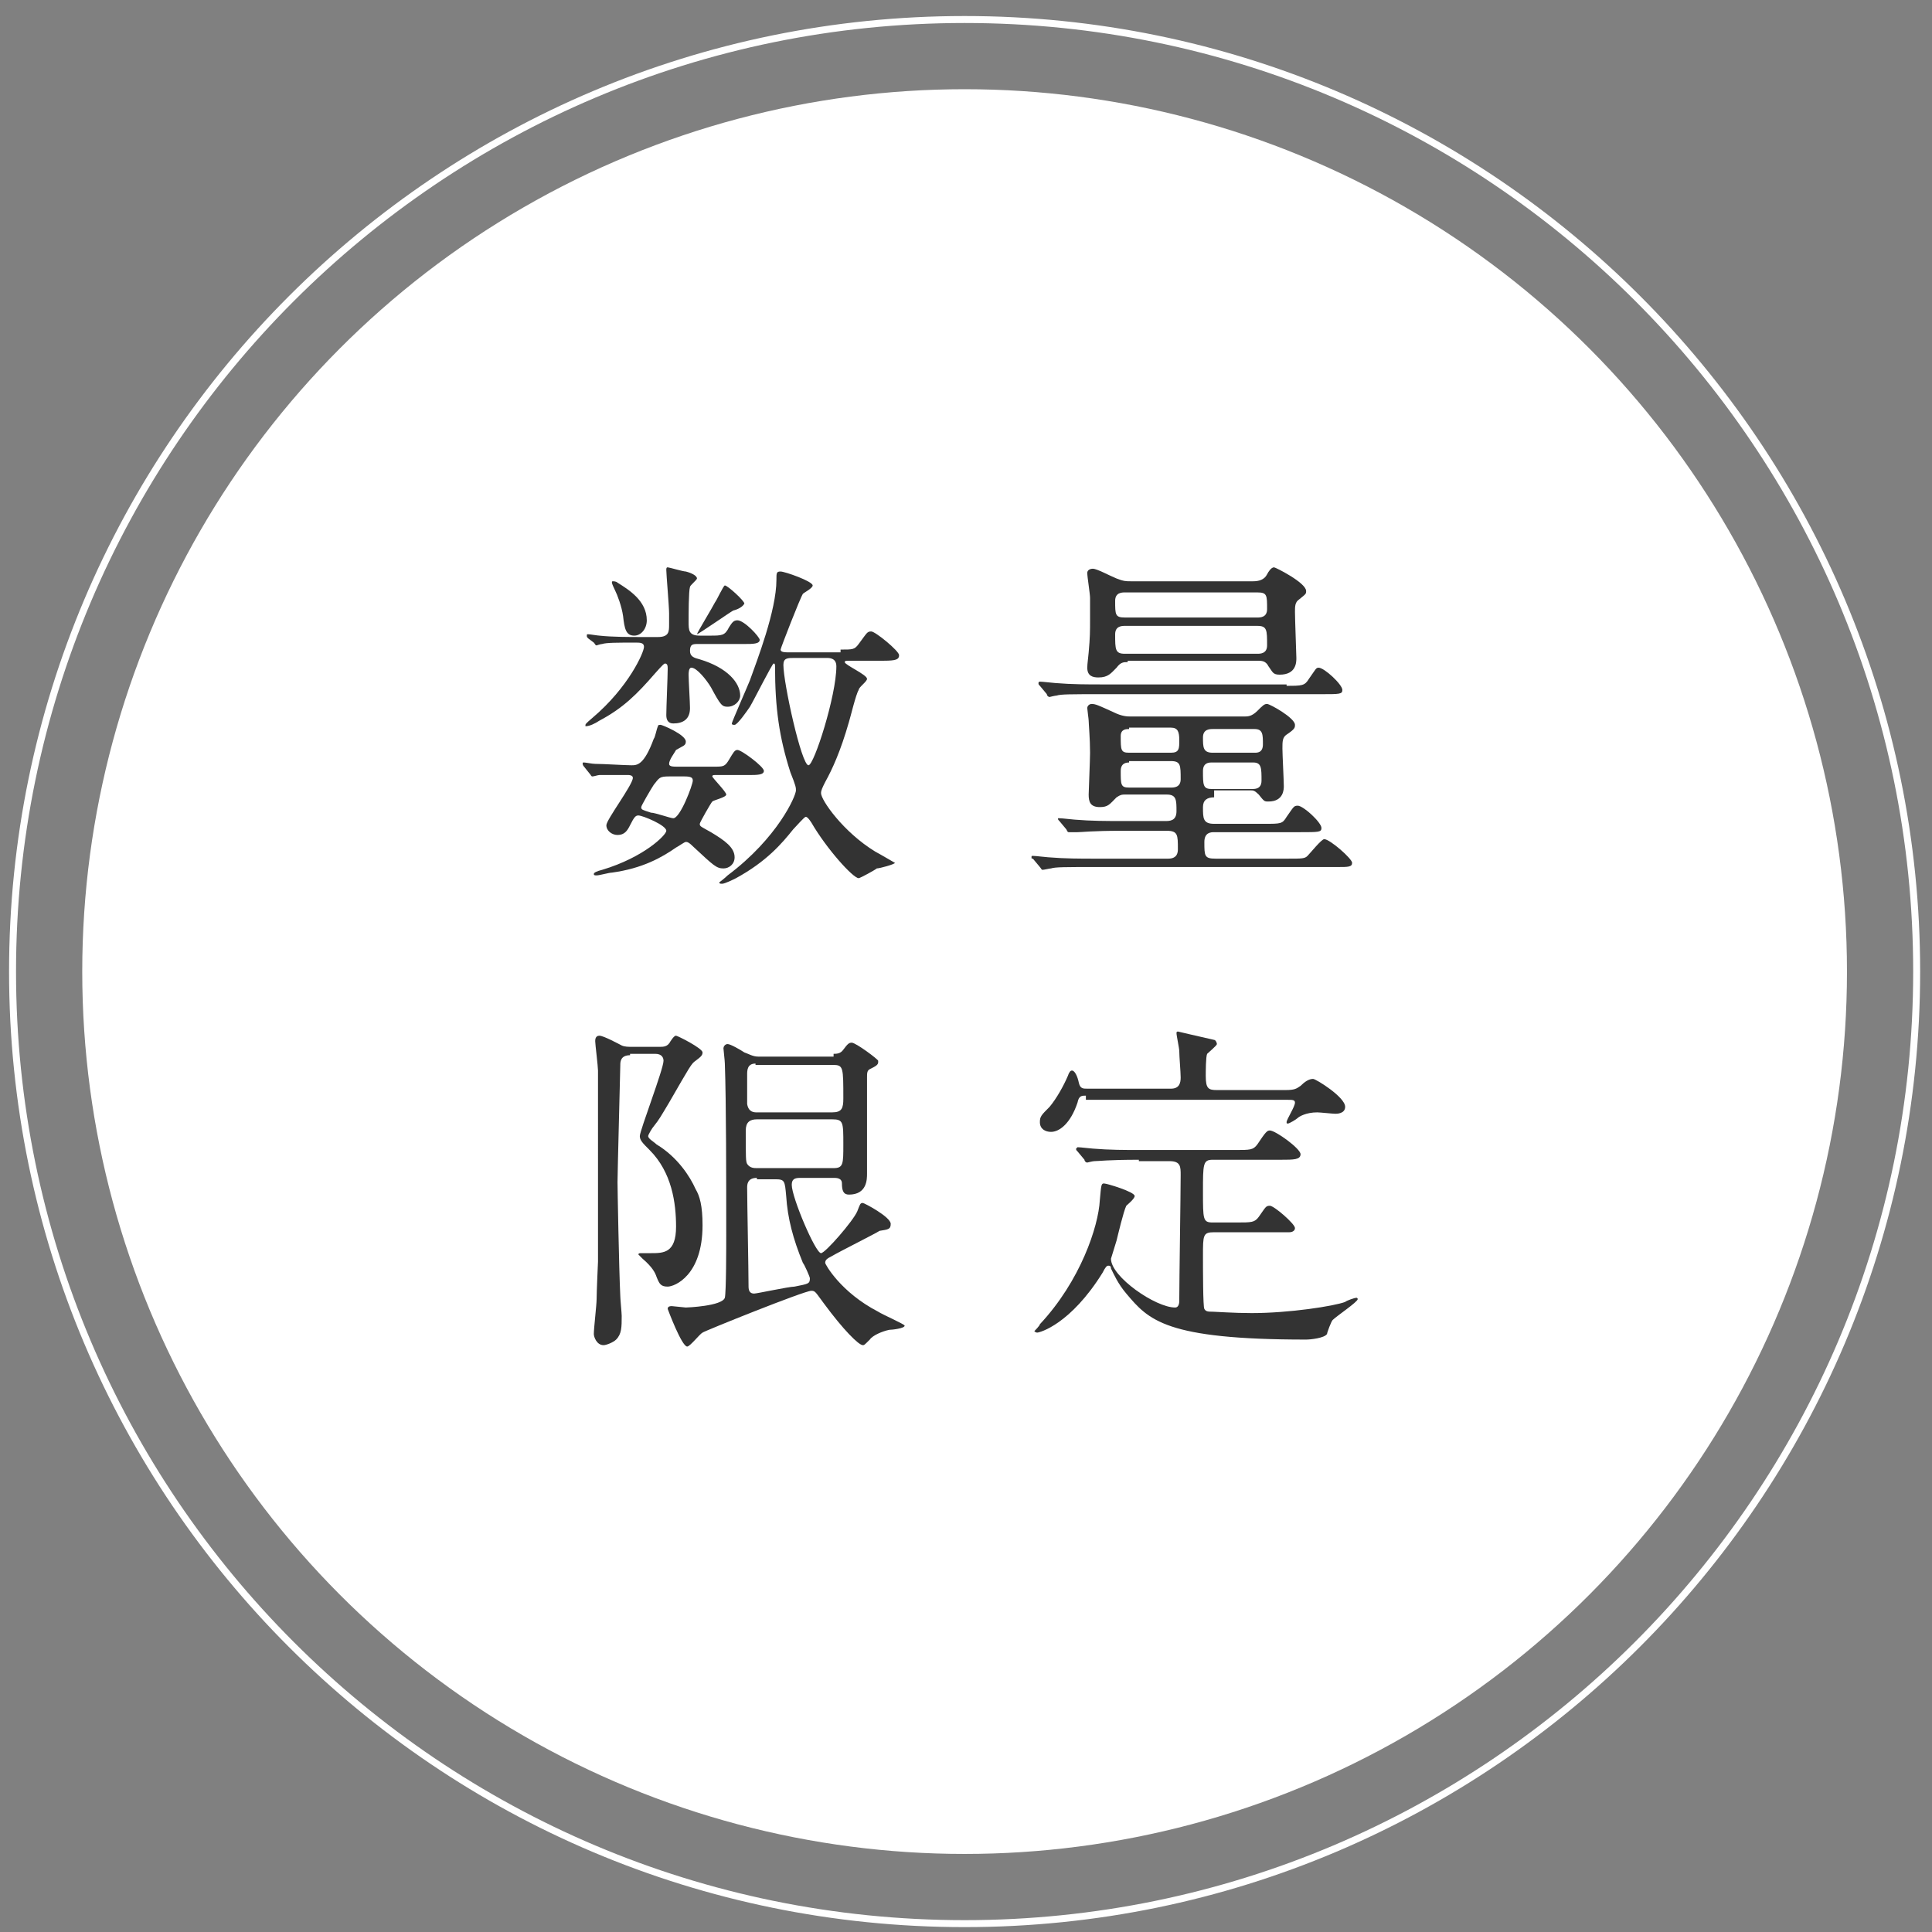
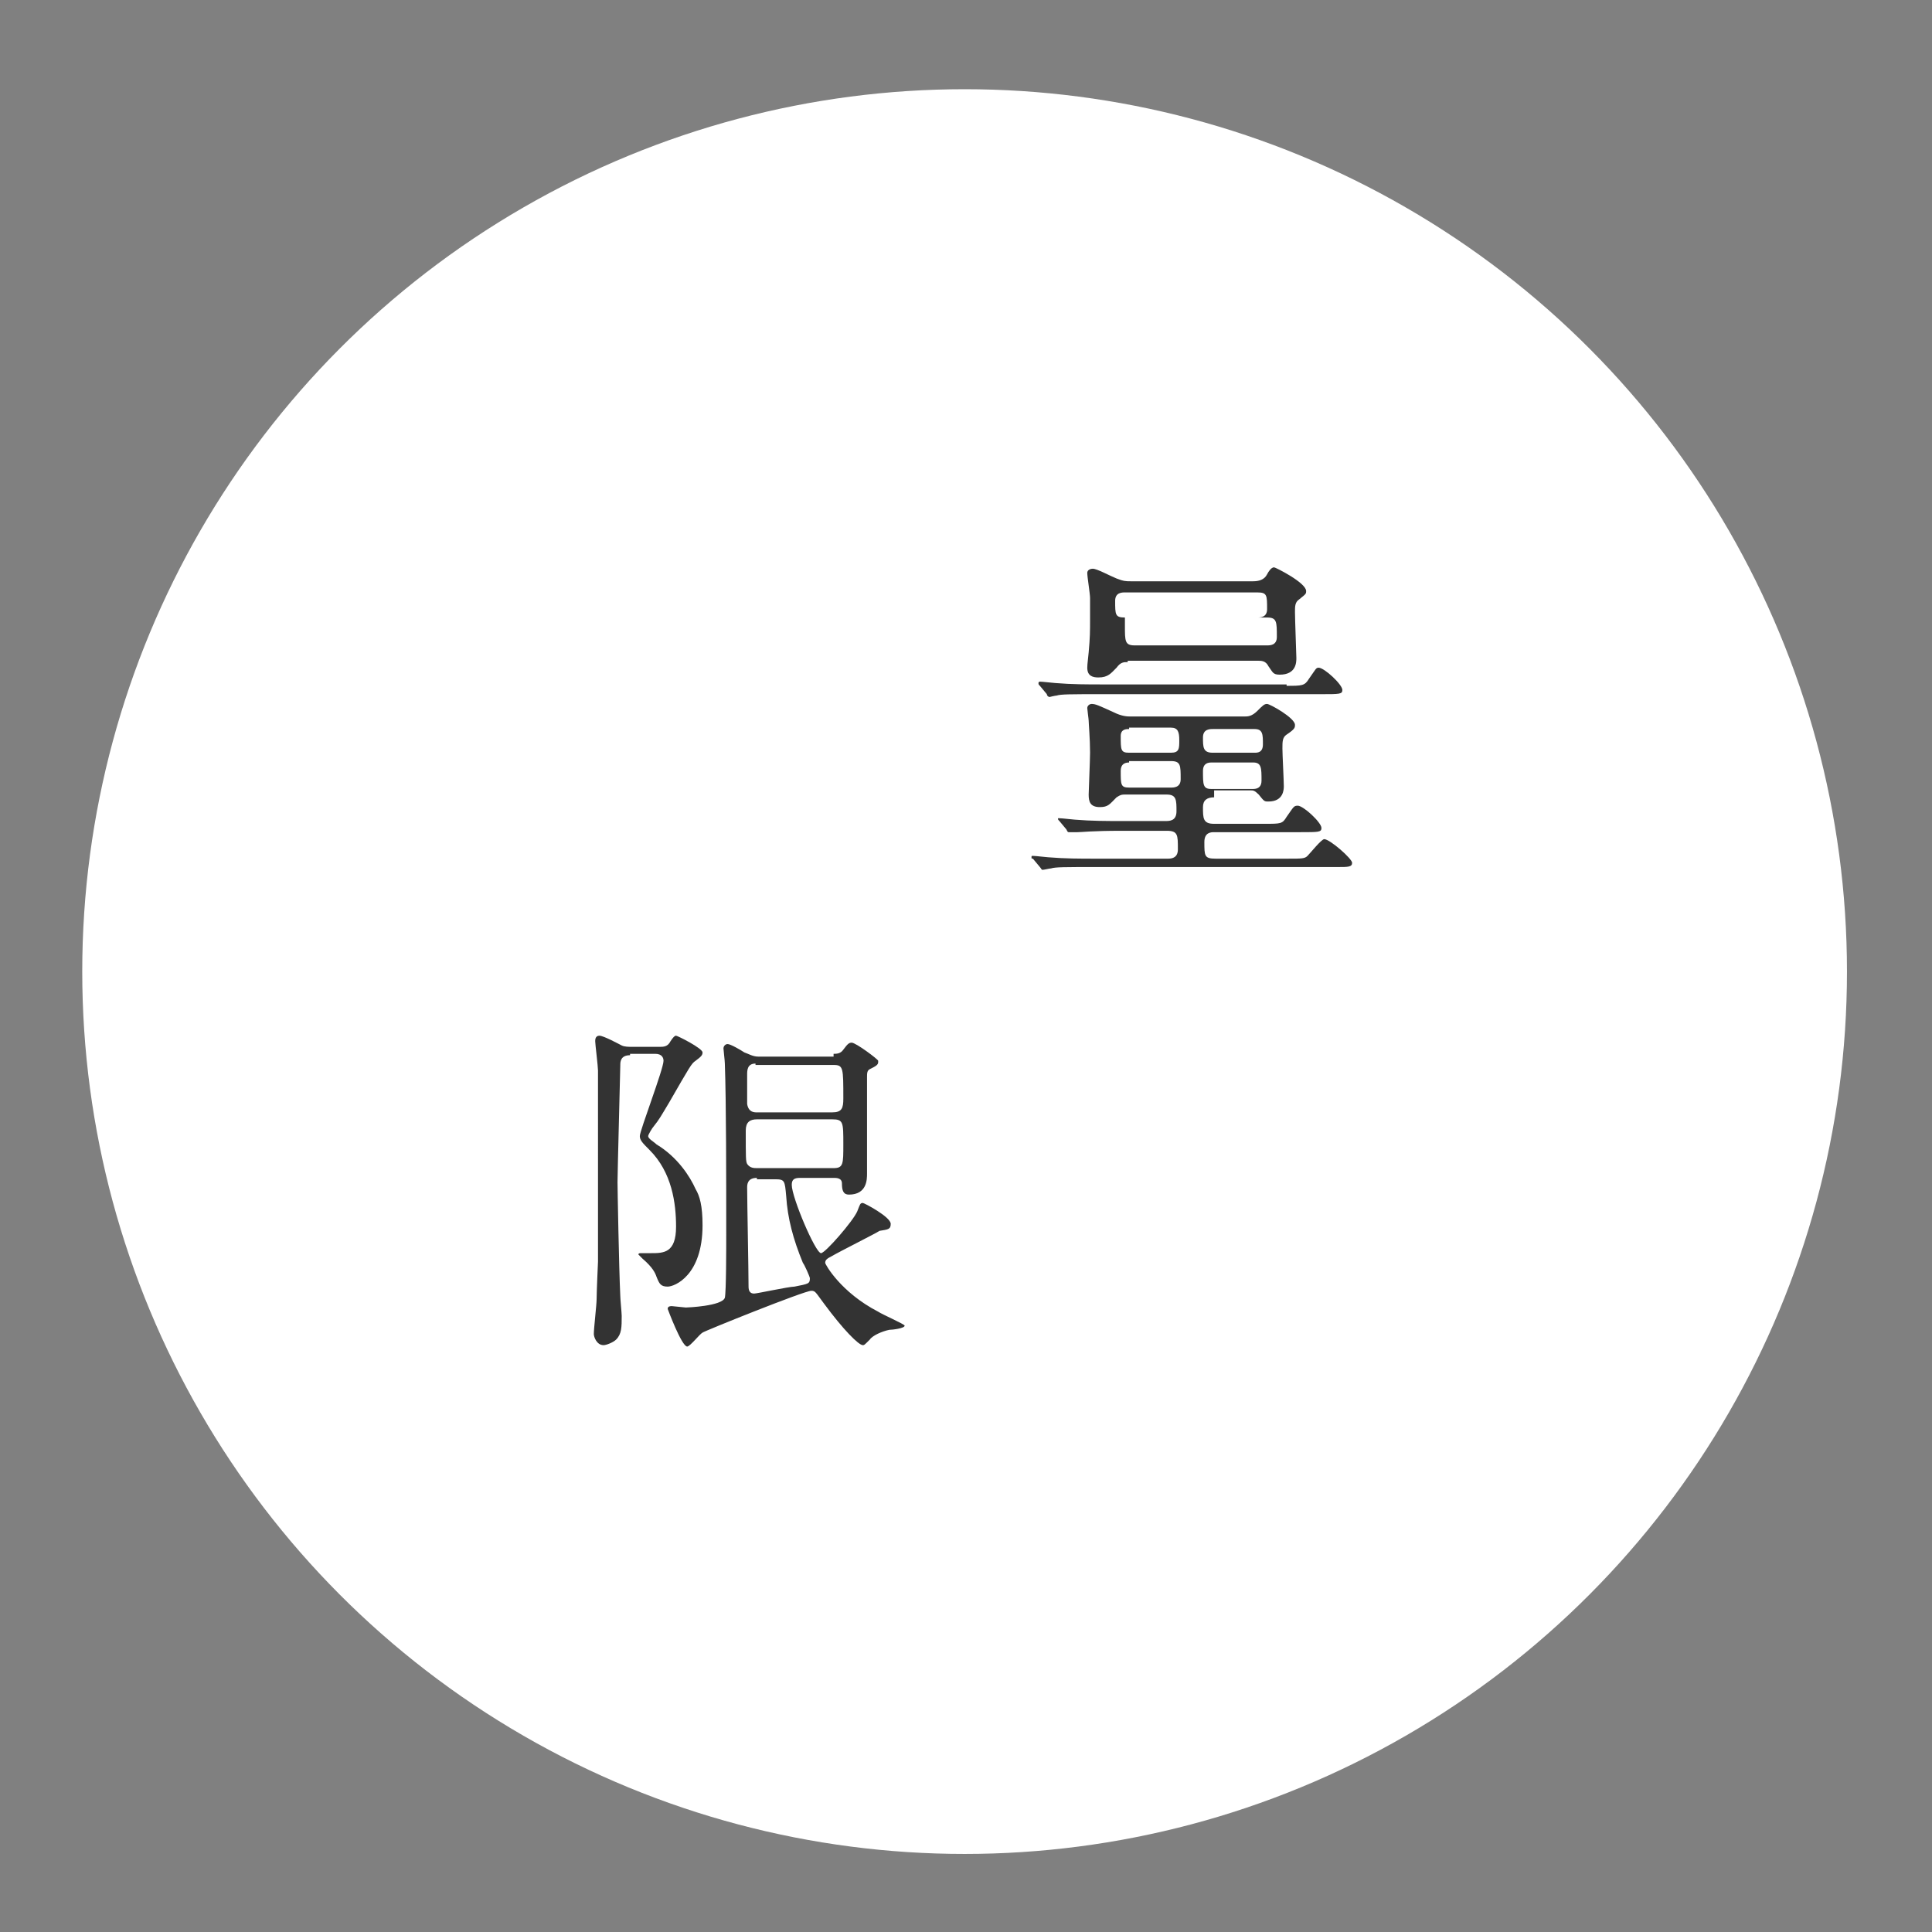
<svg xmlns="http://www.w3.org/2000/svg" version="1.1" id="レイヤー_1" x="0px" y="0px" viewBox="0 0 138.6 138.6" style="enable-background:new 0 0 138.6 138.6;" xml:space="preserve">
  <rect x="0" y="0" width="138.6" height="138.6" fill="#808080" stroke="none" />
  <style type="text/css">
	.st0{fill:#FFFFFF;}
	.st1{fill:none;stroke:#FFFFFF;stroke-width:0.5;}
	.st2{fill:#333333;}
</style>
  <g>
    <g>
      <g>
        <circle class="st0" cx="69.2" cy="69.7" r="63.3" />
      </g>
      <g>
-         <path class="st1" d="M69.2,138c-37.7,0-68.3-30.6-68.3-68.3S31.5,1.4,69.2,1.4c37.7,0,68.3,30.6,68.3,68.3S106.8,138,69.2,138z" />
-       </g>
+         </g>
    </g>
    <g>
-       <path class="st2" d="M41.9,55c-0.1-0.1-0.1-0.2-0.1-0.2c0-0.1,0-0.1,0.1-0.1s0.6,0.1,0.8,0.1c0.6,0,2.1,0.1,2.6,0.1    c0.4,0,0.9,0,1.6-1.9c0.1-0.1,0.2-0.7,0.3-0.9c0-0.1,0.1-0.1,0.2-0.1c0.1,0,1.8,0.7,1.8,1.2c0,0.3-0.2,0.3-0.7,0.6    c-0.1,0.2-0.5,0.7-0.5,1c0,0.2,0.3,0.2,0.6,0.2h2.6c0.7,0,0.8,0,1.1-0.5c0.3-0.5,0.4-0.7,0.6-0.7c0.3,0,1.9,1.2,1.9,1.5    s-0.5,0.3-1.1,0.3h-2.4c-0.1,0-0.2,0-0.2,0.1s1,1.1,1,1.3c0,0.2-0.9,0.4-1,0.5c-0.1,0.1-0.9,1.5-0.9,1.6c0,0.2,0.1,0.2,0.8,0.6    c1,0.6,1.7,1.1,1.7,1.8c0,0.5-0.4,0.8-0.8,0.8c-0.5,0-0.7-0.2-2.1-1.5c-0.4-0.4-0.5-0.4-0.6-0.4c-0.1,0-0.5,0.3-0.7,0.4    c-1,0.7-2.4,1.5-4.6,1.8c-0.2,0-0.9,0.2-1.1,0.2c-0.1,0-0.2,0-0.2-0.1c0-0.1,0.2-0.2,0.6-0.3c3-0.9,4.6-2.5,4.6-2.8    c0-0.4-1.7-1.1-2-1.1c-0.2,0-0.3,0.1-0.6,0.7c-0.2,0.4-0.4,0.7-0.9,0.7c-0.4,0-0.8-0.3-0.8-0.7c0-0.4,1.9-2.9,1.9-3.4    c0-0.2-0.3-0.2-0.3-0.2c-0.7,0-1.7,0-2.1,0c-0.1,0-0.4,0.1-0.5,0.1c-0.1,0-0.1-0.1-0.2-0.2L41.9,55z M42.2,45.8    c-0.1-0.1-0.1-0.1-0.1-0.2c0-0.1,0-0.1,0.1-0.1c0.1,0,0.7,0.1,0.8,0.1c0.9,0.1,2.2,0.1,3,0.1h1.2c0.8,0,0.8-0.4,0.8-0.9V44    c0-0.5-0.2-2.8-0.2-3.1c0-0.1,0-0.2,0.1-0.2c0.1,0,1.1,0.3,1.3,0.3c0.4,0.1,0.8,0.3,0.8,0.5c0,0.1-0.5,0.5-0.5,0.6    c-0.1,0.3-0.1,2-0.1,2.5c0,0.6,0,1,0.8,1h0.7c0.9,0,1.1,0,1.4-0.6c0.2-0.3,0.3-0.5,0.6-0.5c0.5,0,1.6,1.2,1.6,1.4    c0,0.3-0.5,0.3-1.1,0.3h-3.3c-0.4,0-0.6,0-0.6,0.5c0,0.4,0.3,0.5,0.7,0.6c2,0.6,2.9,1.7,2.9,2.6c0,0.4-0.4,0.8-0.9,0.8    c-0.4,0-0.5-0.1-1.2-1.4c-0.3-0.5-1-1.4-1.4-1.4c-0.2,0-0.2,0.4-0.2,0.5c0,0.4,0.1,2,0.1,2.4c0,0.8-0.5,1.1-1.2,1.1    c-0.4,0-0.5-0.3-0.5-0.6c0-0.5,0.1-2.8,0.1-3.3c0-0.2,0-0.4-0.2-0.4c-0.1,0-0.6,0.6-0.7,0.7c-1.3,1.5-2.3,2.5-4,3.4    c-0.3,0.2-0.7,0.4-1,0.4c0,0,0,0,0-0.1c0-0.1,0.4-0.4,0.5-0.5c2.6-2.2,3.7-4.7,3.7-5.1c0-0.3-0.3-0.3-0.6-0.3    c-1.3,0-2.1,0-2.4,0.1c-0.1,0-0.4,0.1-0.4,0.1c-0.1,0-0.1-0.1-0.2-0.2L42.2,45.8z M46.4,44.5c0,0.6-0.4,1.1-0.9,1.1    c-0.6,0-0.7-0.5-0.8-1.4c-0.1-0.7-0.4-1.5-0.6-1.9c0,0-0.2-0.4-0.2-0.5c0-0.1,0-0.1,0.1-0.1c0,0,0.2,0,0.3,0.1    C45.1,42.3,46.4,43.1,46.4,44.5z M48,55.7c-0.7,0-0.7,0.1-1.1,0.6c-0.2,0.3-0.9,1.5-0.9,1.6c0,0.2,0.1,0.2,0.7,0.4    c0.3,0,1.4,0.4,1.6,0.4c0.5,0,1.4-2.4,1.4-2.7c0-0.2-0.1-0.3-0.6-0.3H48z M52.6,43.8c-0.2,0.1-2.5,1.7-2.6,1.7c0,0,0,0,0,0    c0-0.1,1.1-1.9,1.3-2.3c0.1-0.1,0.6-1.2,0.7-1.2c0.2,0,1.4,1.1,1.4,1.3C53.3,43.5,53,43.7,52.6,43.8z M60.3,46.6    c0.9,0,1,0,1.3-0.4c0.6-0.8,0.6-0.9,0.9-0.9c0.3,0,2,1.4,2,1.7c0,0.3-0.2,0.4-1.1,0.4h-2.4c-0.3,0-0.4,0-0.4,0.1    c0,0.2,1.6,0.9,1.6,1.2c0,0.2-0.6,0.6-0.6,0.8c-0.2,0.3-0.6,2-0.7,2.3c-0.6,2.1-1.2,3.4-1.7,4.3c-0.2,0.4-0.3,0.6-0.3,0.8    c0,0.5,1.6,2.8,3.9,4.2c0.2,0.1,1.4,0.8,1.4,0.8c0,0.1-1.1,0.4-1.3,0.4c-0.1,0.1-1.2,0.7-1.3,0.7c-0.4,0-2.3-2.1-3.4-4    c-0.2-0.3-0.3-0.4-0.4-0.4c-0.1,0-0.7,0.7-0.9,0.9c-0.8,1-1.9,2.3-4.1,3.5c-0.2,0.1-0.8,0.4-1,0.4c-0.1,0-0.2,0-0.2-0.1    c0,0,0.4-0.3,0.6-0.5c3.6-2.7,4.9-5.7,4.9-6.1c0-0.2,0-0.3-0.4-1.3c-0.8-2.5-1.1-4.6-1.1-7.6c0-0.1,0-0.2-0.1-0.2    s-1.4,2.6-1.7,3.1c-0.2,0.3-0.9,1.3-1.1,1.3c-0.1,0-0.2,0-0.2-0.1c0-0.1,1.1-2.6,1.3-3.1c0.5-1.4,1.9-5,1.9-7.2    c0-0.5,0-0.6,0.3-0.6s2.3,0.7,2.3,1c0,0.2-0.6,0.5-0.7,0.6c-0.2,0.3-1.6,3.9-1.6,4c0,0.2,0.3,0.2,0.7,0.2H60.3z M57,47.2    c-0.5,0-0.8,0-0.8,0.5c0,1.3,1.3,7.2,1.8,7.2c0.4,0,2-5,2-7.1c0-0.6-0.5-0.6-0.7-0.6H57z" />
-       <path class="st2" d="M87.1,57.2c-0.5,0-0.8,0.2-0.8,0.7c0,0.8,0,1.2,0.8,1.2h3.6c1.2,0,1.3,0,1.6-0.5c0.5-0.7,0.5-0.8,0.8-0.8    c0.4,0,1.7,1.2,1.7,1.6c0,0.3-0.2,0.3-1.5,0.3h-6.2c-0.2,0-0.7,0-0.7,0.7c0,1,0,1.2,0.8,1.2h5.2c1,0,1.2,0,1.4-0.2    c0.2-0.2,1-1.2,1.2-1.2c0.4,0,2,1.4,2,1.7c0,0.3-0.3,0.3-1,0.3H78.6c-2.2,0-2.9,0-3.2,0.1c-0.1,0-0.5,0.1-0.6,0.1    s-0.1-0.1-0.2-0.2l-0.5-0.6C74,61.6,74,61.6,74,61.5s0-0.1,0.1-0.1c0.2,0,1,0.1,1.1,0.1c1.2,0.1,2.3,0.1,3.4,0.1h5.2    c0.7,0,0.7-0.5,0.7-0.7c0-1,0-1.3-0.8-1.3h-3.2c-2.2,0-2.9,0.1-3.2,0.1c-0.1,0-0.5,0-0.6,0c-0.1,0-0.1,0-0.2-0.2l-0.5-0.6    c-0.1-0.1-0.1-0.1-0.1-0.2c0,0,0,0,0.1,0c0.2,0,1,0.1,1.1,0.1c1.2,0.1,2.3,0.1,3.4,0.1h3.1c0.3,0,0.8,0,0.8-0.7    c0-0.8,0-1.2-0.7-1.2h-3c-0.2,0-0.3,0-0.6,0.2c-0.5,0.5-0.6,0.7-1.2,0.7c-0.7,0-0.8-0.4-0.8-0.9c0-0.2,0.1-2.5,0.1-3    c0-1-0.1-2.1-0.1-2.3c0-0.1-0.1-0.8-0.1-0.9c0-0.2,0.2-0.3,0.3-0.3c0.3,0,0.5,0.1,1.6,0.6c0.6,0.3,1,0.3,1.2,0.3h8.2    c0.2,0,0.5,0,0.9-0.4c0.4-0.4,0.5-0.5,0.7-0.5s2,1,2,1.5c0,0.2,0,0.3-0.6,0.7c-0.3,0.2-0.3,0.5-0.3,1c0,0.4,0.1,2.3,0.1,2.7    c0,0.2,0,1.1-1.1,1.1c-0.3,0-0.3,0-0.7-0.5c-0.3-0.3-0.4-0.3-0.6-0.3H87.1z M92.3,49.2c1.1,0,1.3,0,1.6-0.5    c0.5-0.7,0.5-0.8,0.7-0.8c0.4,0,1.7,1.2,1.7,1.6c0,0.3-0.2,0.3-1.5,0.3H79c-2.2,0-2.9,0-3.2,0.1c-0.1,0-0.5,0.1-0.5,0.1    c-0.1,0-0.2-0.1-0.2-0.2l-0.5-0.6c-0.1-0.1-0.1-0.1-0.1-0.2s0.1-0.1,0.1-0.1c0.2,0,1,0.1,1.1,0.1c1.2,0.1,2.3,0.1,3.4,0.1H92.3z     M80.9,47.5c-0.3,0-0.5,0-0.8,0.4c-0.4,0.4-0.6,0.7-1.3,0.7c-0.4,0-0.8-0.1-0.8-0.7c0-0.1,0-0.2,0.1-1.1c0.1-1.1,0.1-1.5,0.1-2.4    c0-0.6,0-1.3,0-1.5c0-0.3-0.2-1.5-0.2-1.8c0-0.2,0.2-0.3,0.4-0.3c0.3,0,1.2,0.5,1.7,0.7c0.5,0.2,0.7,0.2,1,0.2h8.8    c0.4,0,0.8-0.1,1-0.5c0.1-0.2,0.3-0.5,0.5-0.5c0.1,0,2.3,1.1,2.3,1.7c0,0.2,0,0.2-0.5,0.6c-0.3,0.2-0.3,0.5-0.3,0.9    c0,0.5,0.1,3.1,0.1,3.3c0,0.3,0,1.2-1.2,1.2c-0.5,0-0.5-0.2-0.8-0.6c-0.2-0.4-0.5-0.4-0.8-0.4H80.9z M80.7,42.5    c-0.2,0-0.7,0-0.7,0.6c0,1,0,1.2,0.7,1.2h9.5c0.2,0,0.7,0,0.7-0.6c0-1,0-1.2-0.7-1.2H80.7z M80.7,44.9c-0.2,0-0.7,0-0.7,0.6    c0,1.1,0,1.4,0.7,1.4h9.5c0.2,0,0.7,0,0.7-0.6c0-1.1,0-1.4-0.7-1.4H80.7z M81,52.3c-0.2,0-0.6,0-0.6,0.5c0,1,0,1.2,0.6,1.2h3    c0.6,0,0.6-0.3,0.6-0.9s-0.1-0.9-0.6-0.9H81z M81,54.7c-0.4,0-0.6,0.2-0.6,0.6c0,1,0,1.2,0.6,1.2h3c0.2,0,0.7,0,0.7-0.6    c0-1,0-1.3-0.7-1.3H81z M87,52.3c-0.2,0-0.7,0-0.7,0.6c0,0.7,0,1.1,0.7,1.1h3c0.2,0,0.6,0,0.6-0.6c0-0.7,0-1.1-0.6-1.1H87z     M86.9,54.7c-0.4,0-0.6,0.2-0.6,0.6c0,1,0,1.3,0.6,1.3h3c0.4,0,0.6-0.2,0.6-0.6c0-0.9,0-1.3-0.6-1.3H86.9z" />
+       <path class="st2" d="M87.1,57.2c-0.5,0-0.8,0.2-0.8,0.7c0,0.8,0,1.2,0.8,1.2h3.6c1.2,0,1.3,0,1.6-0.5c0.5-0.7,0.5-0.8,0.8-0.8    c0.4,0,1.7,1.2,1.7,1.6c0,0.3-0.2,0.3-1.5,0.3h-6.2c-0.2,0-0.7,0-0.7,0.7c0,1,0,1.2,0.8,1.2h5.2c1,0,1.2,0,1.4-0.2    c0.2-0.2,1-1.2,1.2-1.2c0.4,0,2,1.4,2,1.7c0,0.3-0.3,0.3-1,0.3H78.6c-2.2,0-2.9,0-3.2,0.1c-0.1,0-0.5,0.1-0.6,0.1    s-0.1-0.1-0.2-0.2l-0.5-0.6C74,61.6,74,61.6,74,61.5s0-0.1,0.1-0.1c0.2,0,1,0.1,1.1,0.1c1.2,0.1,2.3,0.1,3.4,0.1h5.2    c0.7,0,0.7-0.5,0.7-0.7c0-1,0-1.3-0.8-1.3h-3.2c-2.2,0-2.9,0.1-3.2,0.1c-0.1,0-0.5,0-0.6,0c-0.1,0-0.1,0-0.2-0.2l-0.5-0.6    c-0.1-0.1-0.1-0.1-0.1-0.2c0,0,0,0,0.1,0c0.2,0,1,0.1,1.1,0.1c1.2,0.1,2.3,0.1,3.4,0.1h3.1c0.3,0,0.8,0,0.8-0.7    c0-0.8,0-1.2-0.7-1.2h-3c-0.2,0-0.3,0-0.6,0.2c-0.5,0.5-0.6,0.7-1.2,0.7c-0.7,0-0.8-0.4-0.8-0.9c0-0.2,0.1-2.5,0.1-3    c0-1-0.1-2.1-0.1-2.3c0-0.1-0.1-0.8-0.1-0.9c0-0.2,0.2-0.3,0.3-0.3c0.3,0,0.5,0.1,1.6,0.6c0.6,0.3,1,0.3,1.2,0.3h8.2    c0.2,0,0.5,0,0.9-0.4c0.4-0.4,0.5-0.5,0.7-0.5s2,1,2,1.5c0,0.2,0,0.3-0.6,0.7c-0.3,0.2-0.3,0.5-0.3,1c0,0.4,0.1,2.3,0.1,2.7    c0,0.2,0,1.1-1.1,1.1c-0.3,0-0.3,0-0.7-0.5c-0.3-0.3-0.4-0.3-0.6-0.3H87.1z M92.3,49.2c1.1,0,1.3,0,1.6-0.5    c0.5-0.7,0.5-0.8,0.7-0.8c0.4,0,1.7,1.2,1.7,1.6c0,0.3-0.2,0.3-1.5,0.3H79c-2.2,0-2.9,0-3.2,0.1c-0.1,0-0.5,0.1-0.5,0.1    c-0.1,0-0.2-0.1-0.2-0.2l-0.5-0.6c-0.1-0.1-0.1-0.1-0.1-0.2s0.1-0.1,0.1-0.1c0.2,0,1,0.1,1.1,0.1c1.2,0.1,2.3,0.1,3.4,0.1H92.3z     M80.9,47.5c-0.3,0-0.5,0-0.8,0.4c-0.4,0.4-0.6,0.7-1.3,0.7c-0.4,0-0.8-0.1-0.8-0.7c0-0.1,0-0.2,0.1-1.1c0.1-1.1,0.1-1.5,0.1-2.4    c0-0.6,0-1.3,0-1.5c0-0.3-0.2-1.5-0.2-1.8c0-0.2,0.2-0.3,0.4-0.3c0.3,0,1.2,0.5,1.7,0.7c0.5,0.2,0.7,0.2,1,0.2h8.8    c0.4,0,0.8-0.1,1-0.5c0.1-0.2,0.3-0.5,0.5-0.5c0.1,0,2.3,1.1,2.3,1.7c0,0.2,0,0.2-0.5,0.6c-0.3,0.2-0.3,0.5-0.3,0.9    c0,0.5,0.1,3.1,0.1,3.3c0,0.3,0,1.2-1.2,1.2c-0.5,0-0.5-0.2-0.8-0.6c-0.2-0.4-0.5-0.4-0.8-0.4H80.9z M80.7,42.5    c-0.2,0-0.7,0-0.7,0.6c0,1,0,1.2,0.7,1.2h9.5c0.2,0,0.7,0,0.7-0.6c0-1,0-1.2-0.7-1.2H80.7z M80.7,44.9c0,1.1,0,1.4,0.7,1.4h9.5c0.2,0,0.7,0,0.7-0.6c0-1.1,0-1.4-0.7-1.4H80.7z M81,52.3c-0.2,0-0.6,0-0.6,0.5c0,1,0,1.2,0.6,1.2h3    c0.6,0,0.6-0.3,0.6-0.9s-0.1-0.9-0.6-0.9H81z M81,54.7c-0.4,0-0.6,0.2-0.6,0.6c0,1,0,1.2,0.6,1.2h3c0.2,0,0.7,0,0.7-0.6    c0-1,0-1.3-0.7-1.3H81z M87,52.3c-0.2,0-0.7,0-0.7,0.6c0,0.7,0,1.1,0.7,1.1h3c0.2,0,0.6,0,0.6-0.6c0-0.7,0-1.1-0.6-1.1H87z     M86.9,54.7c-0.4,0-0.6,0.2-0.6,0.6c0,1,0,1.3,0.6,1.3h3c0.4,0,0.6-0.2,0.6-0.6c0-0.9,0-1.3-0.6-1.3H86.9z" />
      <path class="st2" d="M45.2,75.7c-0.7,0-0.7,0.5-0.7,0.7c0,0.2-0.2,7.8-0.2,8.4c0,0.3,0.1,6.1,0.2,8.2c0,0.2,0.1,1.2,0.1,1.4    c0,0.8,0,1.3-0.4,1.7c-0.2,0.2-0.7,0.4-0.9,0.4c-0.5,0-0.7-0.6-0.7-0.8c0-0.4,0.2-2.1,0.2-2.5c0-0.5,0.1-2.7,0.1-2.7V76.8    c0-0.3-0.2-1.9-0.2-2.1c0-0.1,0-0.4,0.3-0.4c0.3,0,1.4,0.6,1.6,0.7c0.2,0.1,0.5,0.1,0.8,0.1h1.9c0.3,0,0.6,0,0.8-0.4    c0.2-0.3,0.3-0.4,0.4-0.4c0.1,0,1.9,0.9,1.9,1.2c0,0.2-0.1,0.3-0.5,0.6c-0.3,0.2-0.4,0.4-1.9,3c-0.6,1-0.7,1.2-1.1,1.7    c-0.1,0.1-0.4,0.6-0.4,0.7c0,0.2,0.4,0.4,0.6,0.6c1.5,0.9,2.4,2.3,2.8,3.2c0.3,0.5,0.5,1.2,0.5,2.6c0,3.6-2,4.4-2.5,4.4    s-0.6-0.2-0.8-0.7c-0.1-0.3-0.3-0.7-1-1.3c0,0-0.3-0.3-0.3-0.3c0-0.1,0.1-0.1,0.2-0.1c0.1,0,0.6,0,0.7,0c0.9,0,1.8,0,1.8-1.9    c0-1.7-0.3-3.9-1.9-5.5c-0.5-0.5-0.7-0.7-0.7-1c0-0.4,1.7-4.8,1.7-5.4c0-0.2-0.1-0.5-0.6-0.5H45.2z M59.8,75.6    c0.2,0,0.5,0,0.7-0.3c0.3-0.4,0.4-0.5,0.6-0.5c0.3,0,1.9,1.2,1.9,1.3c0,0,0,0.1,0,0.1c0,0.2-0.2,0.3-0.6,0.5    c-0.2,0.1-0.2,0.3-0.2,0.6c0,1.1,0,5.9,0,6.9c0,0.4,0,1.5-1.3,1.5c-0.4,0-0.5-0.3-0.5-0.8c0-0.4-0.4-0.4-0.6-0.4h-2.4    c-0.4,0-0.6,0.1-0.6,0.5c0,0.9,1.7,4.9,2.1,4.9c0.3,0,2.3-2.3,2.6-3c0.2-0.5,0.2-0.6,0.4-0.6c0.1,0,2,1,2,1.5    c0,0.4-0.2,0.4-0.8,0.5c-0.3,0.2-2.9,1.5-3.4,1.8c-0.4,0.2-0.5,0.3-0.5,0.5c0,0.1,1.1,2.1,3.8,3.5c0.3,0.2,1.9,0.9,1.9,1    c0,0.2-0.9,0.3-1.1,0.3c-0.5,0.1-1.2,0.4-1.4,0.7c-0.4,0.4-0.4,0.4-0.5,0.4c-0.3,0-1.4-1.1-2.8-3c-0.6-0.8-0.6-0.9-0.9-0.9    c-0.5,0-7.7,2.9-7.8,3c-0.2,0.1-0.9,1-1.1,1c-0.4,0-1.4-2.7-1.4-2.7c0-0.2,0.2-0.2,0.3-0.2s0.9,0.1,1,0.1s2.6-0.1,2.8-0.7    c0.1-0.4,0.1-3.7,0.1-4.5c0-3.9,0-9.6-0.1-12.3c0-0.2-0.1-1-0.1-1.1s0.1-0.3,0.3-0.3c0.2,0,0.9,0.4,1.2,0.6c0.3,0.1,0.6,0.3,1,0.3    H59.8z M59.8,83.8c0.7,0,0.7-0.3,0.7-1.7c0-1.6,0-1.8-0.8-1.8h-5.4c-0.5,0-0.8,0.2-0.8,0.8c0,2,0,2.2,0.1,2.4    c0.2,0.3,0.5,0.3,0.7,0.3H59.8z M54.2,76.3c-0.6,0-0.6,0.5-0.6,0.8v2.1c0.1,0.6,0.5,0.6,0.7,0.6h5.4c0.7,0,0.8-0.3,0.8-1    c0-2.2,0-2.4-0.7-2.4H54.2z M54.3,84.5c-0.7,0-0.7,0.5-0.7,0.7c0,1,0.1,5.9,0.1,7.1c0,0.3,0.1,0.5,0.4,0.5c0.2,0,2.5-0.5,2.9-0.5    c1-0.2,1.1-0.2,1.1-0.6c0-0.1-0.4-1-0.5-1.1c-0.7-1.7-1.1-3.2-1.2-4.8c-0.1-1.1-0.1-1.2-0.8-1.2H54.3z" />
-       <path class="st2" d="M81.7,83.2c-2.2,0-2.9,0.1-3.2,0.1c-0.1,0-0.5,0.1-0.5,0.1c-0.1,0-0.2-0.1-0.2-0.2l-0.5-0.6    c-0.1-0.1-0.1-0.1-0.1-0.2c0,0,0.1-0.1,0.1-0.1c0.2,0,1,0.1,1.1,0.1c1.2,0.1,2.3,0.1,3.4,0.1h6.8c1.1,0,1.3,0,1.6-0.4    c0.6-0.9,0.7-1,0.9-1c0.4,0,2.2,1.3,2.2,1.7c0,0.4-0.5,0.4-1.4,0.4h-4.9c-0.7,0-0.7,0.3-0.7,2.3c0,2,0,2.2,0.7,2.2h1.7    c1.1,0,1.3,0,1.6-0.4c0.5-0.7,0.5-0.8,0.8-0.8c0.3,0,1.8,1.3,1.8,1.6c0,0.2-0.2,0.3-0.4,0.3c-0.3,0-0.3,0-0.9,0h-4.5    c-0.8,0-0.8,0.2-0.8,1.7c0,0.9,0,3.7,0.1,3.8c0.1,0.2,0.3,0.2,0.6,0.2c0.2,0,1.5,0.1,2.8,0.1c2.7,0,5.9-0.5,6.7-0.8    c0.1-0.1,0.7-0.3,0.8-0.3c0,0,0.1,0,0.1,0.1c0,0.2-1.5,1.2-1.8,1.5c-0.1,0.1-0.4,0.9-0.4,1c-0.2,0.3-1.2,0.4-1.5,0.4    c-10.1,0-11.3-1.4-12.9-3.3c-0.6-0.7-0.9-1.4-1.1-1.8c0-0.2-0.1-0.2-0.2-0.2c-0.1,0-0.2,0.1-0.4,0.5c-2.3,3.7-4.5,4.3-4.7,4.3    c-0.1,0-0.2-0.1-0.2-0.1c0,0,0.4-0.4,0.4-0.5c2.9-3.1,4.2-7,4.3-8.9c0.1-1.1,0.1-1.2,0.3-1.2c0.2,0,2.2,0.6,2.2,0.9    c0,0.2-0.5,0.6-0.6,0.7c-0.2,0.4-0.6,2.1-0.7,2.5c0,0-0.4,1.3-0.4,1.3c0,1.3,3.2,3.5,4.6,3.5c0.3,0,0.3-0.4,0.3-0.5    c0-1.4,0.1-7.7,0.1-9c0-0.6,0-1-0.8-1H81.7z M77.9,78.6c-0.3,0-0.5,0-0.6,0.5c-0.5,1.5-1.3,2.1-1.9,2.1c-0.4,0-0.8-0.2-0.8-0.7    c0-0.4,0.1-0.5,0.7-1.1c0.5-0.6,1-1.5,1.3-2.2c0.1-0.3,0.2-0.4,0.3-0.4c0.2,0,0.4,0.4,0.5,0.9c0.1,0.4,0.3,0.4,0.6,0.4h6    c0.6,0,0.7-0.4,0.7-0.8c0-0.4-0.1-1.5-0.1-1.9c0-0.2-0.2-1.1-0.2-1.3c0-0.1,0.1-0.1,0.1-0.1s1.7,0.4,2.6,0.6    c0.1,0,0.2,0.2,0.2,0.3c0,0.1-0.6,0.6-0.7,0.7c-0.1,0.2-0.1,1.3-0.1,1.6c0,0.9,0.2,1,0.8,1h4.9c0.7,0,0.8-0.1,1.1-0.3    c0.3-0.3,0.6-0.5,0.9-0.5c0.2,0,2.3,1.3,2.3,2c0,0.5-0.6,0.5-0.7,0.5c-0.2,0-1.1-0.1-1.3-0.1c-0.8,0-1.3,0.3-1.4,0.4    c-0.1,0.1-0.6,0.4-0.7,0.4c-0.1,0-0.1,0-0.1-0.1c0-0.2,0.6-1.1,0.6-1.4c0-0.2-0.2-0.2-0.5-0.2H77.9z" />
    </g>
  </g>
</svg>